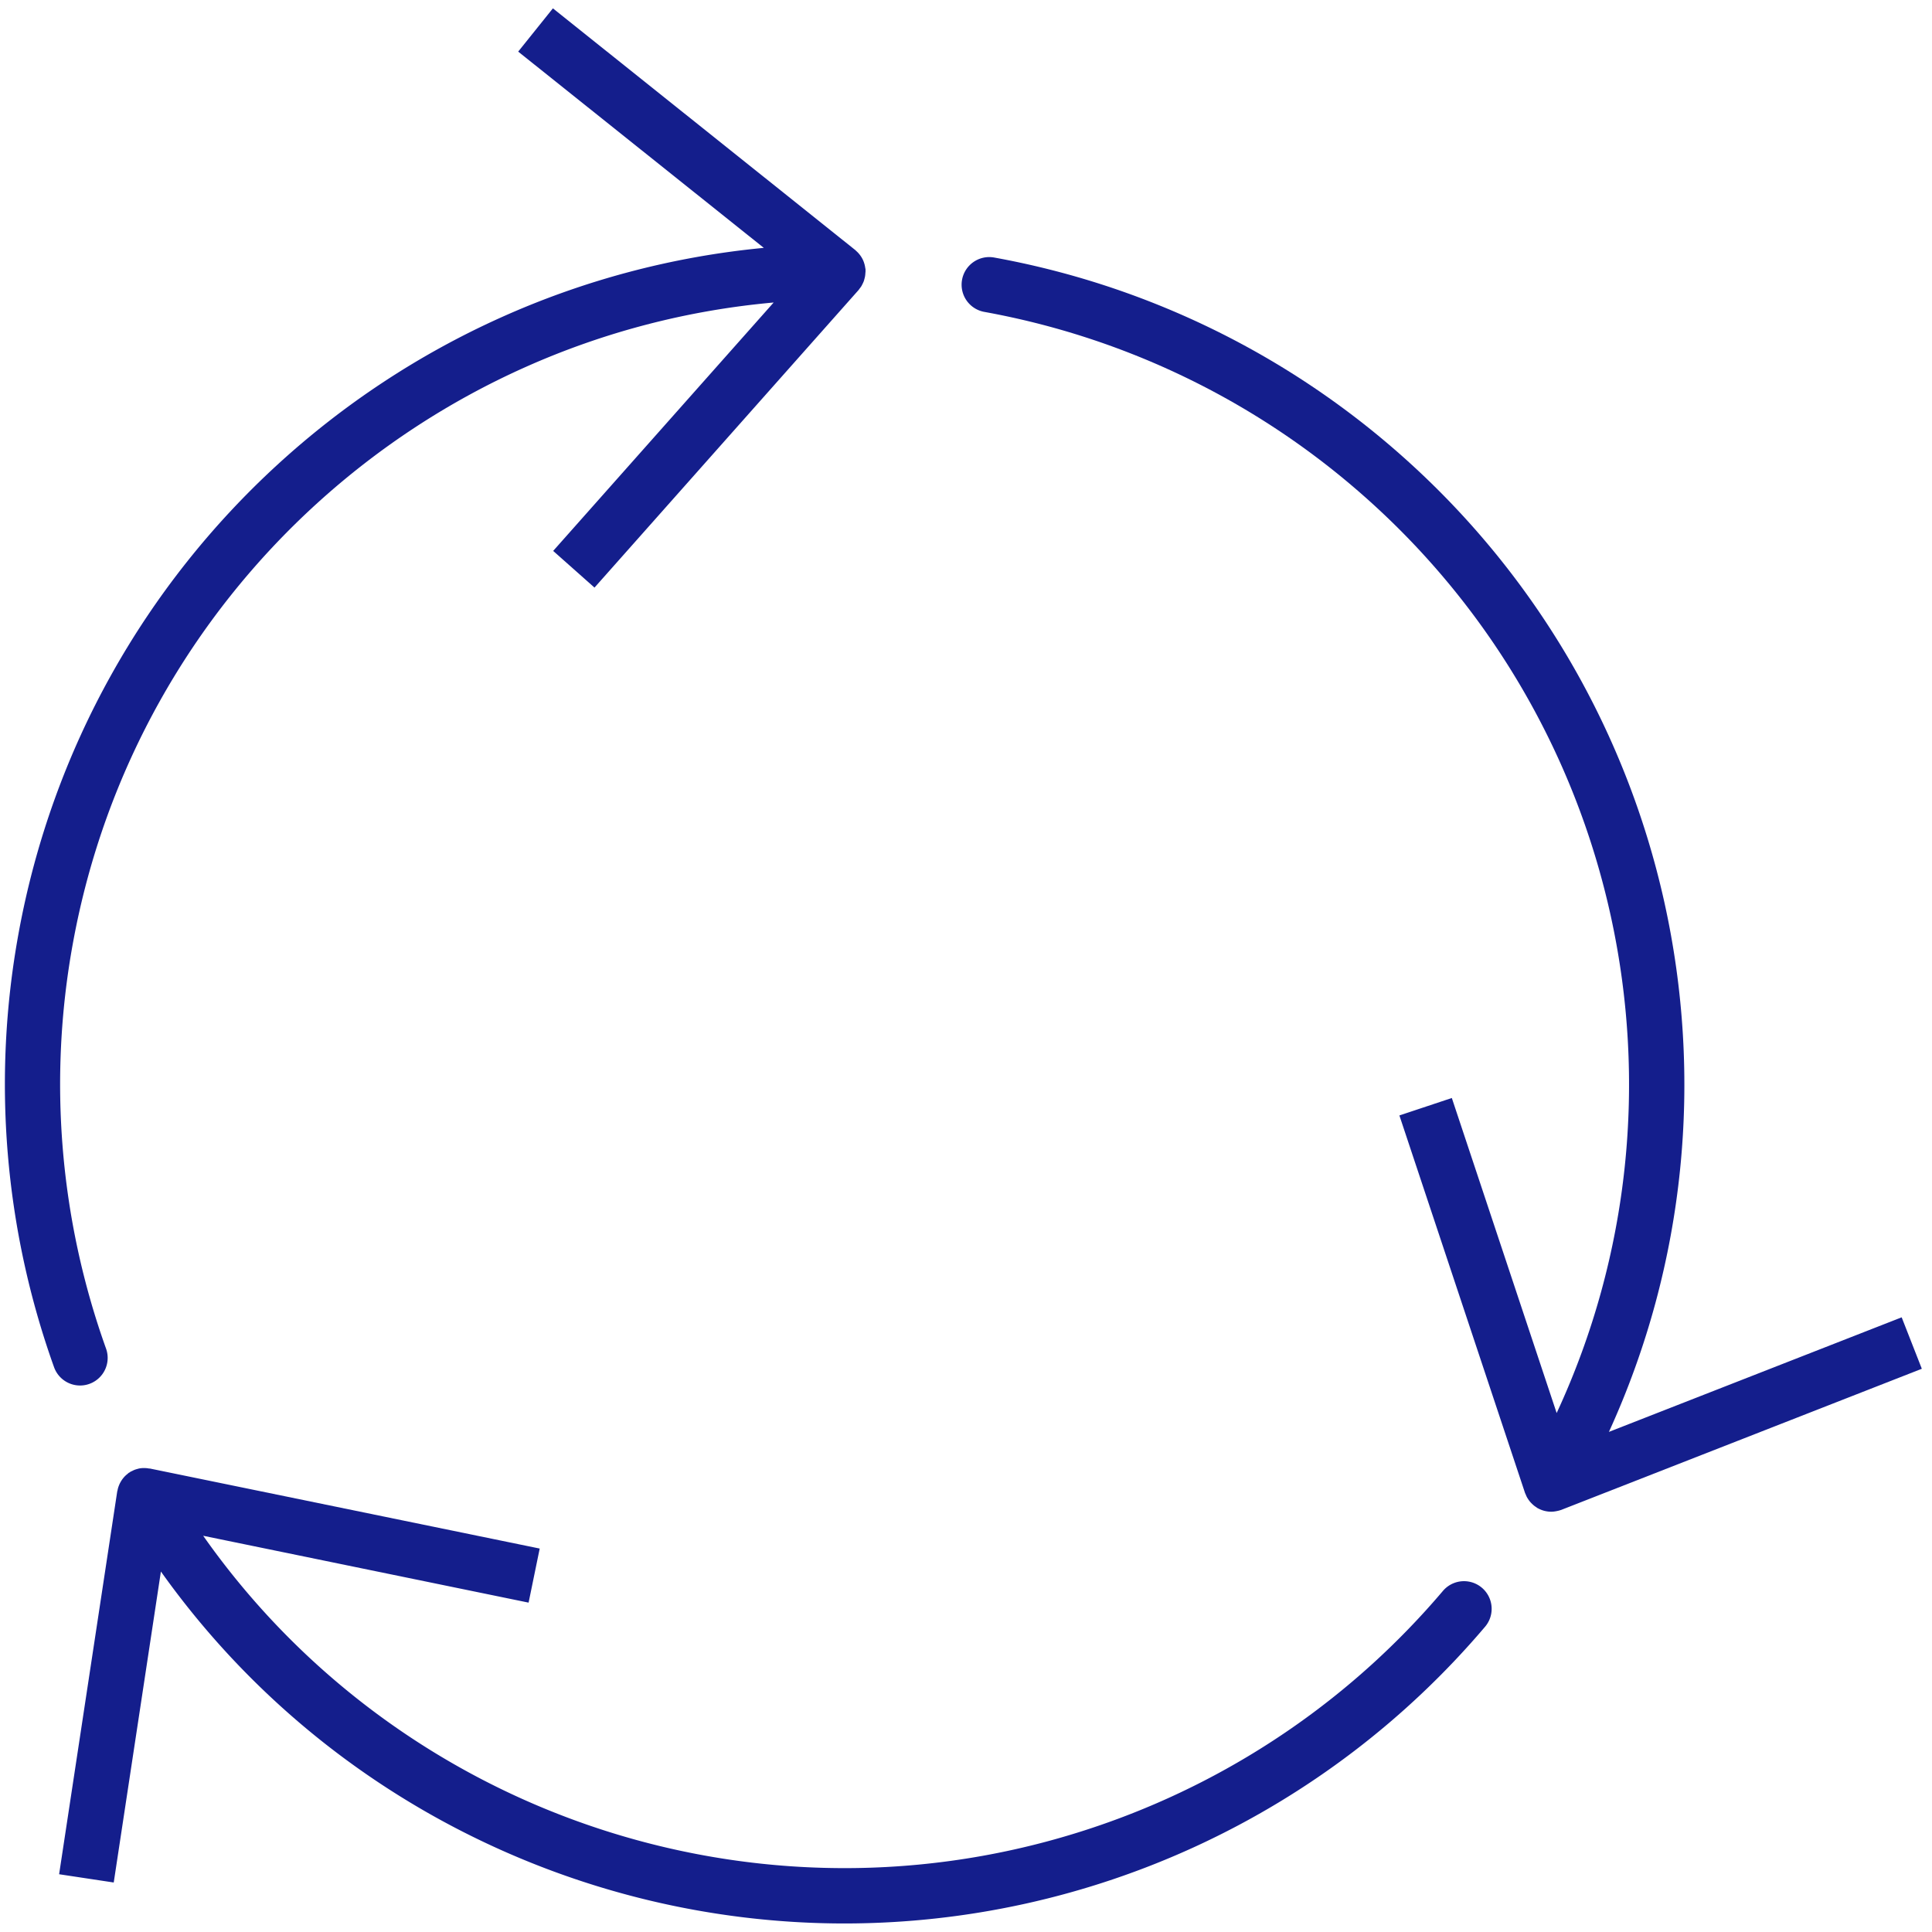
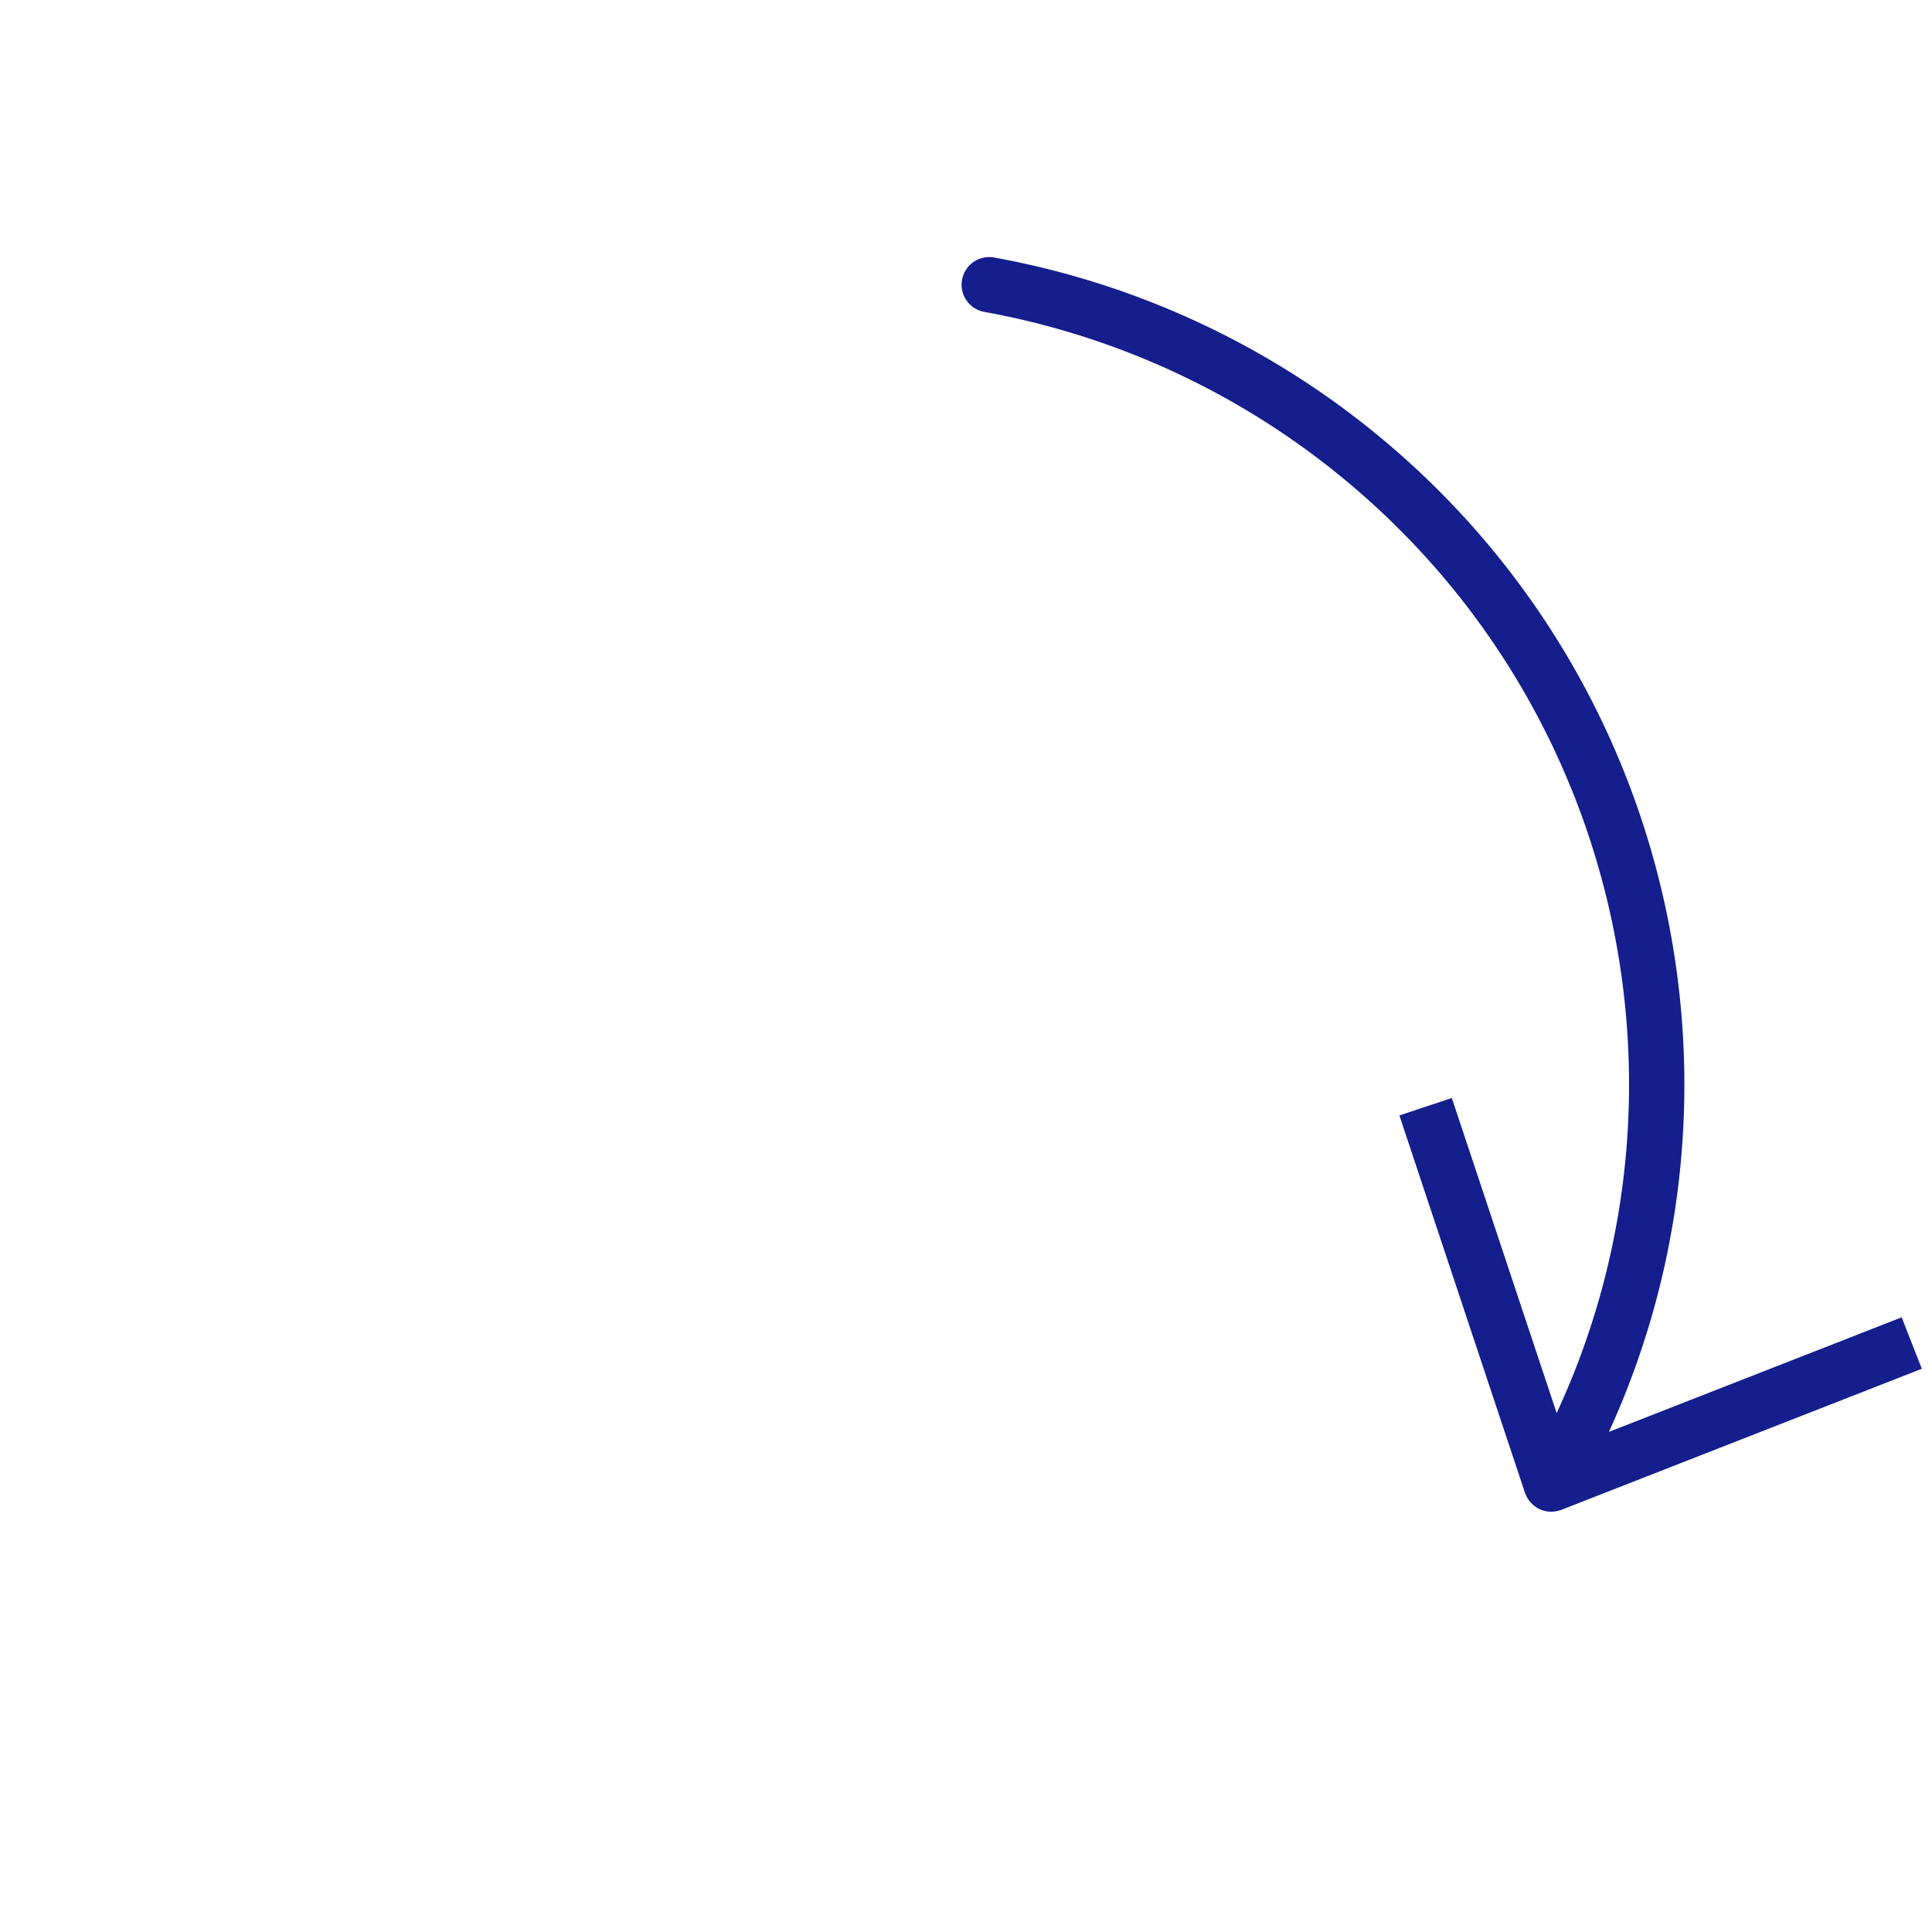
<svg xmlns="http://www.w3.org/2000/svg" id="Ebene_1" data-name="Ebene 1" viewBox="0 0 786 786">
  <defs>
    <style>.cls-1{fill:#141e8c;}</style>
  </defs>
  <path class="cls-1" d="M635,614.32c.06,0,.13,0,.19-.06l.16-.06h0l146.51-57.34-8.2-20.93-119.1,46.61c62.89-137.67,27.35-302.63-90.11-402.18a341.57,341.57,0,0,0-159.88-75.57,11.24,11.24,0,1,0-4,22.12,319,319,0,0,1,149.34,70.6c110.21,93.4,143.19,248.43,83.39,377.36L590.65,446.7l-21.33,7.1,51.1,153.55c.07.22.2.41.28.62a11.05,11.05,0,0,0,.52,1.16c.16.29.34.55.51.82a12,12,0,0,0,.74,1,9.2,9.2,0,0,0,.68.72,11.79,11.79,0,0,0,.9.83c.28.23.58.43.88.63s.39.3.6.42.38.18.57.28.14.09.22.13l.17.06a11.24,11.24,0,0,0,2,.69,2.84,2.84,0,0,0,.31.06,11.19,11.19,0,0,0,2.22.25,10.58,10.58,0,0,0,1.87-.18,3.89,3.89,0,0,0,.47-.09A10.58,10.58,0,0,0,635,614.32Z" />
-   <path class="cls-1" d="M32.57,563.67a11.23,11.23,0,0,0,10.58-15A319,319,0,0,1,29.61,384C55.4,241.85,173.17,135.74,314.75,123.07l-89.7,101.06,16.81,14.92L349.29,118c.16-.18.27-.39.41-.57a11.74,11.74,0,0,0,.73-1c.17-.29.32-.58.46-.88a10.35,10.35,0,0,0,.51-1.12c.12-.32.2-.65.29-1a8.87,8.87,0,0,0,.26-1.16,10.17,10.17,0,0,0,.11-1.11c0-.24.07-.47.06-.71s0-.3,0-.45,0-.29,0-.43-.09-.43-.12-.65a11.38,11.38,0,0,0-.23-1.19c-.08-.33-.19-.64-.3-1a11.37,11.37,0,0,0-.47-1.14c-.14-.29-.3-.58-.47-.86a9.91,9.91,0,0,0-.68-1c-.2-.26-.41-.52-.64-.77a10,10,0,0,0-.87-.85,4.89,4.89,0,0,0-.4-.39l-123-98.32L210.82,21l99.92,79.84C160.07,115.23,35,228.49,7.5,380A341.43,341.43,0,0,0,22,556.24,11.24,11.24,0,0,0,32.57,563.67Z" />
-   <path class="cls-1" d="M587,647.27a319.07,319.07,0,0,1-135.8,94c-136,48.75-286.78-.2-368.54-116.47L215.05,652l4.52-22L61,597.45c-.23,0-.46,0-.69-.07a10.21,10.21,0,0,0-1.24-.12c-.34,0-.68,0-1,0s-.79.06-1.19.12-.68.15-1,.24a11.16,11.16,0,0,0-1.12.35c-.35.14-.68.3-1,.47s-.44.17-.64.3a3.32,3.32,0,0,0-.36.26c-.13.08-.27.13-.39.21s-.33.3-.51.44a11.45,11.45,0,0,0-.91.79,9.62,9.62,0,0,0-.68.74c-.26.32-.52.64-.75,1s-.35.55-.51.84a9.26,9.26,0,0,0-.53,1.1c-.13.3-.24.61-.35.93s-.22.79-.3,1.19c0,.18-.11.35-.14.53L24.05,762.5l22.22,3.36L65.46,639.35c64.86,91.13,169.46,143.18,278.16,143.18A342,342,0,0,0,604.2,661.78,11.24,11.24,0,0,0,587,647.27Z" />
</svg>